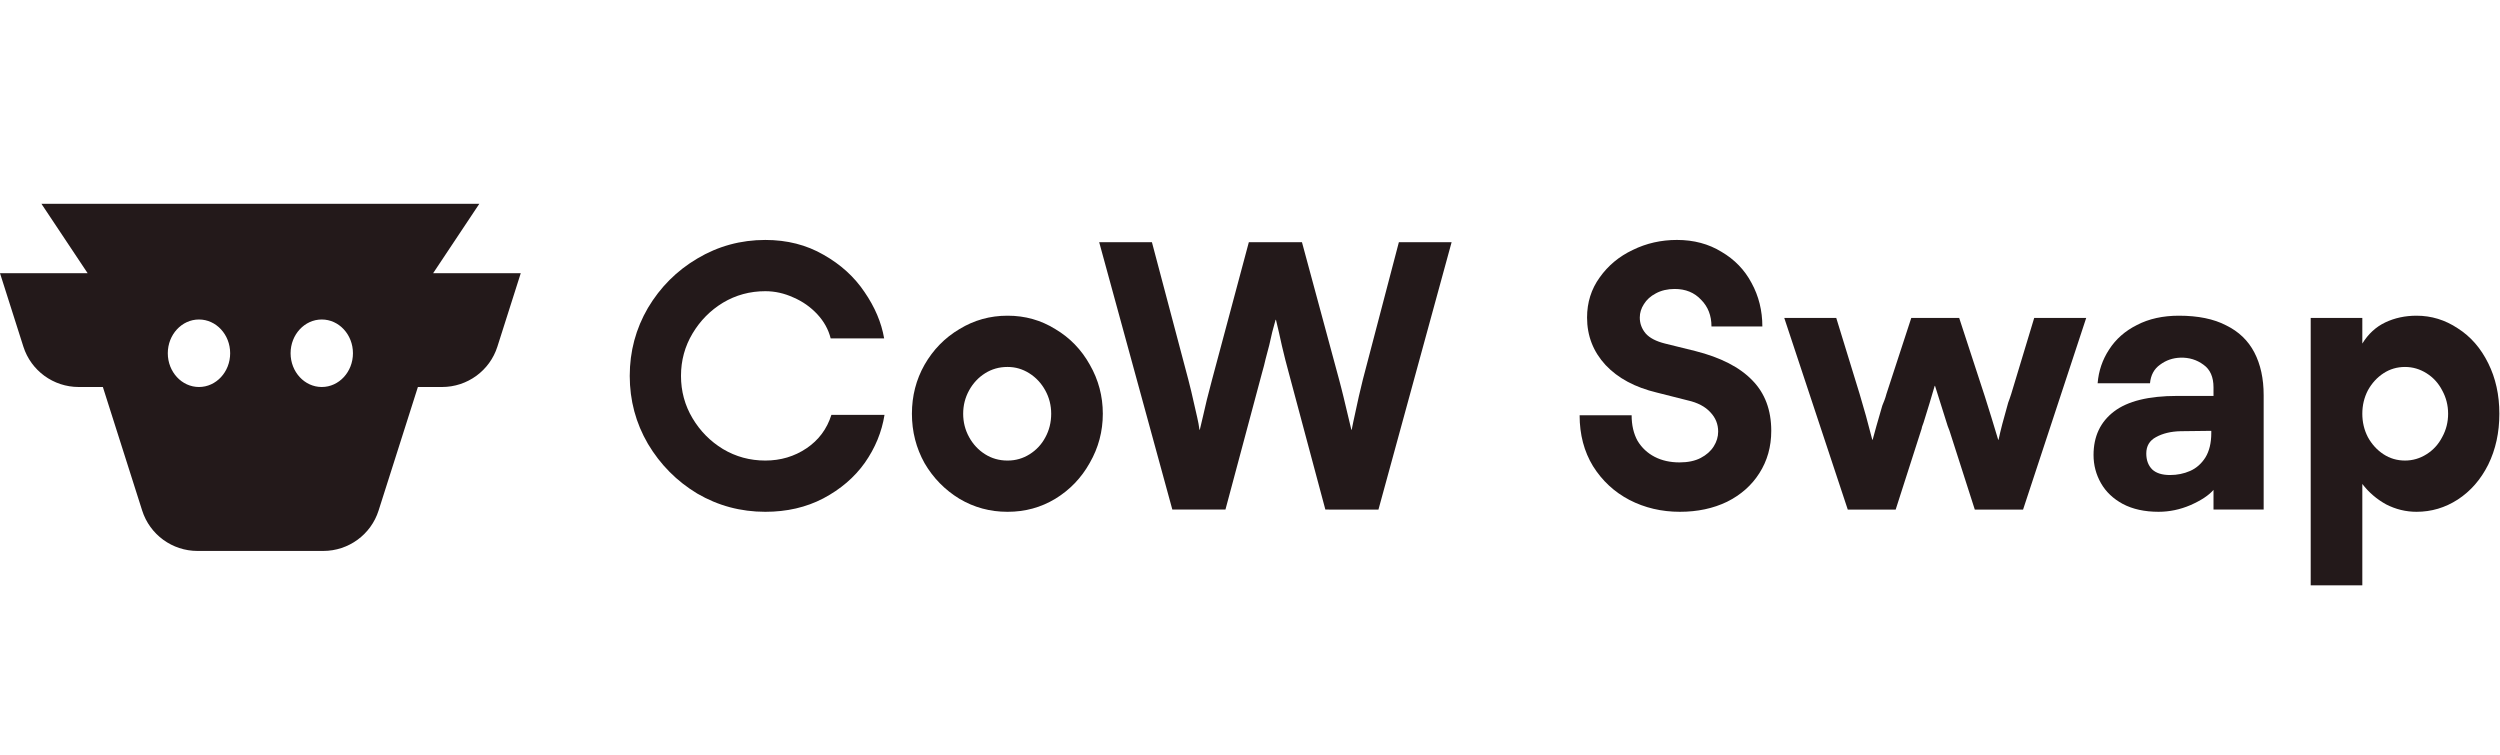
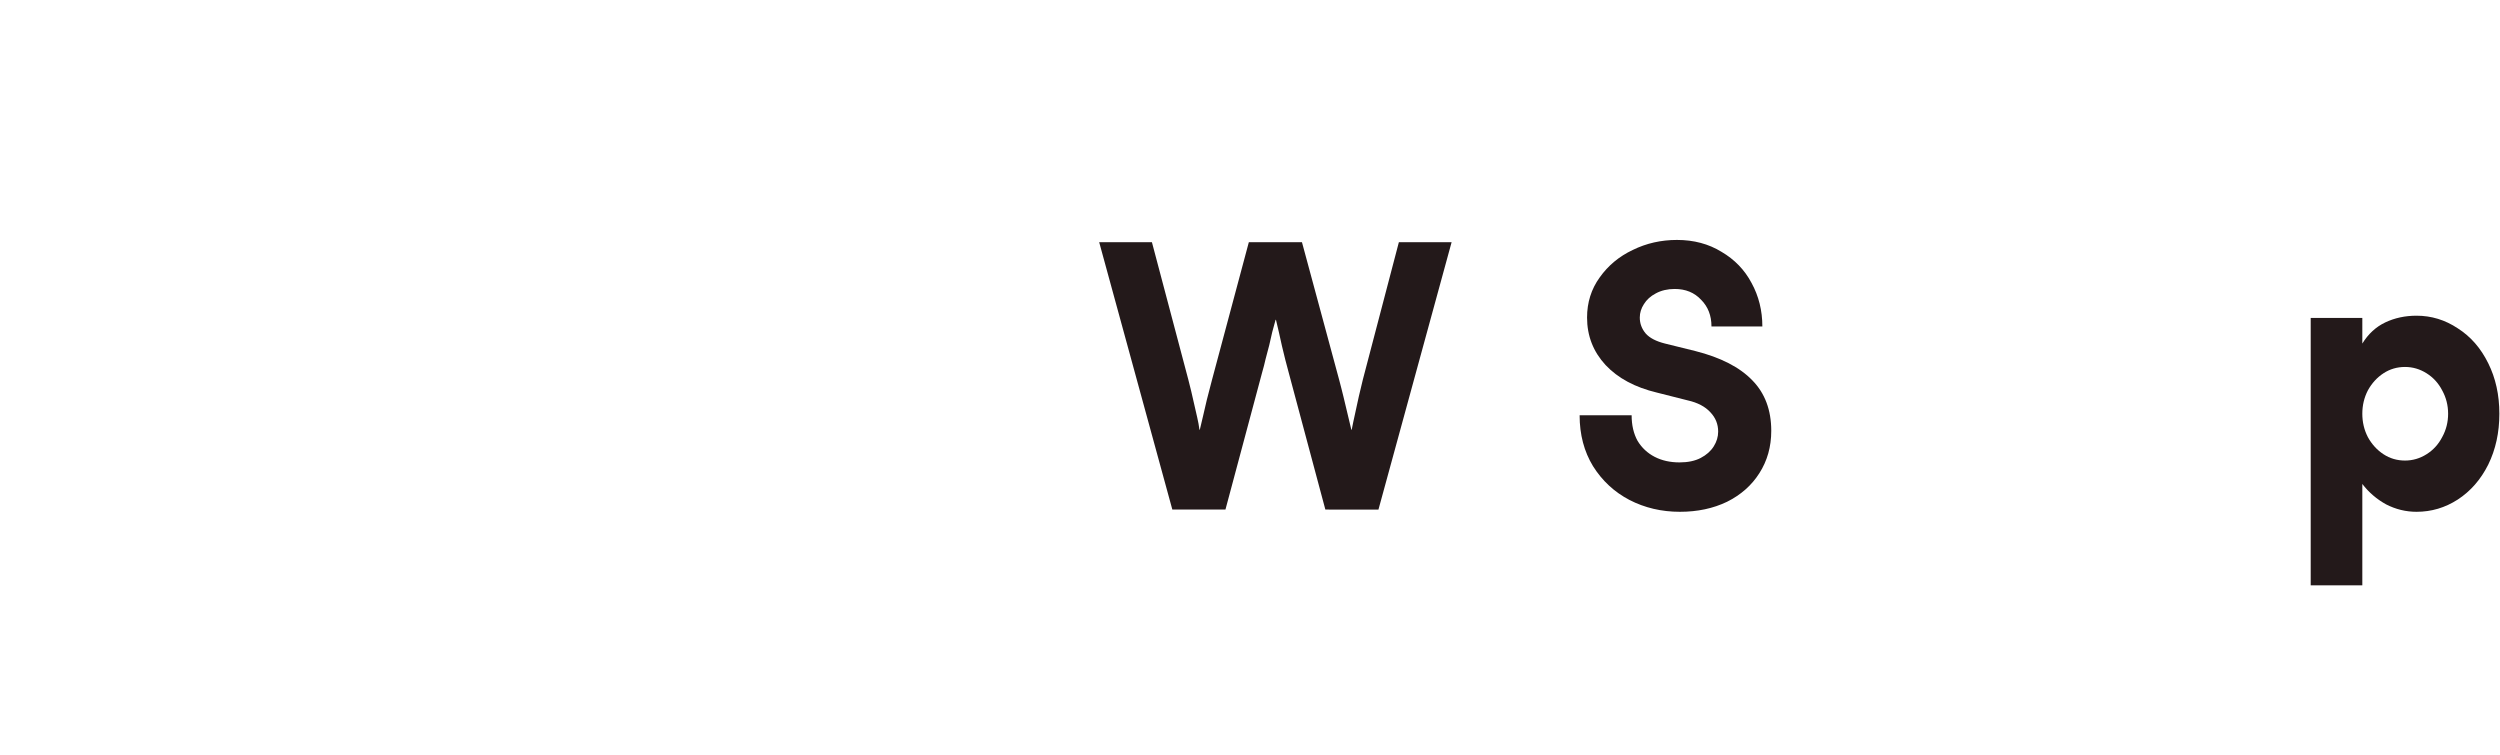
<svg xmlns="http://www.w3.org/2000/svg" fill="none" height="400" viewBox="0 0 1325 400" width="1325">
  <g fill="#23191a">
    <g clip-rule="evenodd" fill-rule="evenodd">
-       <path d="m75.355 270.605c4.053 12.74 15.916 21.395 29.322 21.395h66.646c13.407 0 25.269-8.655 29.322-21.395l20.839-65.494h12.812c13.406 0 25.269-8.655 29.322-21.395l12.382-38.916h-46.444l24.496-36.8h-116.052-116.052l24.496 36.8h-46.444l12.382 38.916c4.053 12.74 15.916 21.395 29.322 21.395h12.812zm30.105-65.494c-9.128 0-16.527-8.009-16.527-17.889s7.399-17.889 16.527-17.889c9.127 0 16.526 8.009 16.526 17.889s-7.399 17.889-16.526 17.889zm65.081 0c9.127 0 16.526-8.009 16.526-17.889s-7.399-17.889-16.526-17.889c-9.128 0-16.527 8.009-16.527 17.889s7.399 17.889 16.527 17.889z" />
      <path d="m1252.03 168.504h-27.36v141.723h27.36v-53.736c3.41 4.461 7.61 8.07 12.6 10.826 5.11 2.624 10.49 3.936 16.14 3.936 7.87 0 15.15-2.165 21.85-6.495 6.82-4.462 12.2-10.629 16.14-18.503 3.93-8.005 5.9-16.993 5.9-26.967 0-9.973-1.97-18.896-5.9-26.769-3.94-8.005-9.32-14.173-16.14-18.503-6.7-4.462-13.98-6.693-21.85-6.693-6.04 0-11.55 1.181-16.54 3.543-4.98 2.363-9.05 6.102-12.2 11.22zm11.22 29.329c3.41-2.231 7.21-3.346 11.41-3.346 4.07 0 7.88 1.115 11.42 3.346s6.3 5.249 8.27 9.055c2.1 3.805 3.15 7.939 3.15 12.4 0 4.462-1.05 8.596-3.15 12.401-1.97 3.806-4.73 6.824-8.27 9.055s-7.35 3.346-11.42 3.346c-4.2 0-8-1.115-11.41-3.346s-6.17-5.249-8.27-9.055c-1.97-3.805-2.95-7.939-2.95-12.401 0-4.461.98-8.595 2.95-12.4 2.1-3.806 4.86-6.824 8.27-9.055z" />
-       <path d="m1154.86 167.323c10.1 0 18.43 1.706 24.99 5.118 6.7 3.281 11.68 8.071 14.96 14.369 3.28 6.299 4.93 13.845 4.93 22.637v60.625h-26.58v-10.432c-2.49 2.887-6.56 5.577-12.2 8.07-5.51 2.362-11.16 3.543-16.93 3.543-7.35 0-13.65-1.377-18.9-4.133-5.11-2.756-8.99-6.43-11.61-11.023s-3.94-9.579-3.94-14.96c0-9.841 3.61-17.518 10.83-23.03 7.22-5.511 18.37-8.267 33.46-8.267h19.29v-4.527c0-5.511-1.77-9.514-5.31-12.007-3.55-2.625-7.61-3.871-12.21-3.74-4.06.131-7.67 1.378-10.82 3.74-3.15 2.231-4.92 5.511-5.32 9.842h-27.75c.52-6.561 2.56-12.532 6.1-17.912 3.54-5.512 8.46-9.842 14.76-12.992 6.3-3.28 13.72-4.921 22.25-4.921zm5.9 82.278c3.28-1.443 5.97-3.805 8.07-7.086 2.1-3.412 3.15-7.742 3.15-12.991v-1.181l-16.34.197c-5.11.131-9.44 1.181-12.99 3.149-3.41 1.837-5.12 4.724-5.12 8.661 0 3.543 1.05 6.364 3.15 8.464 2.1 1.968 5.25 2.953 9.45 2.953 3.81 0 7.35-.722 10.63-2.166z" />
    </g>
-     <path d="m1105.69 168.504h-27.56l-12.2 40.352-.79 2.362c-.26.787-.52 1.509-.79 2.165-2.49 8.661-4.19 15.222-5.11 19.684h-.2c-2.23-7.48-4.59-15.156-7.09-23.03l-.39-1.181-13.19-40.352h-25.39l-13.188 40.352c-.263 1.05-.591 2.1-.985 3.149-.393.919-.787 1.903-1.181 2.953-2.493 8.53-4.199 14.566-5.117 18.109h-.197c-2.231-8.792-4.462-16.862-6.693-24.211l-12.4-40.352h-27.558l33.659 101.568h25.39l13.39-41.729c.26-.656.46-1.378.59-2.165.26-.788.52-1.509.79-2.165 2.23-7.087 4.19-13.582 5.9-19.487h.19c.3 1.012 2.54 8.098 6.7 21.258l.98 2.559 13.39 41.729h25.59z" />
    <path d="m864.764 220.076c0 5.249 1.05 9.776 3.15 13.581 2.231 3.675 5.249 6.496 9.054 8.464 3.806 1.969 8.202 2.953 13.188 2.953 4.462 0 8.202-.787 11.22-2.362s5.315-3.609 6.889-6.102c1.575-2.493 2.362-5.118 2.362-7.874 0-3.936-1.377-7.348-4.133-10.235-2.756-3.018-6.758-5.118-12.007-6.299l-16.338-4.133c-11.548-2.756-20.602-7.611-27.163-14.566-6.562-7.087-9.842-15.485-9.842-25.196 0-8.004 2.231-15.09 6.692-21.258 4.462-6.299 10.302-11.154 17.519-14.566 7.217-3.543 15.025-5.315 23.424-5.315 8.923 0 16.796 2.1 23.62 6.299 6.955 4.068 12.269 9.58 15.944 16.535 3.805 6.955 5.708 14.631 5.708 23.03h-26.967c0-5.774-1.837-10.498-5.511-14.173-3.543-3.805-8.202-5.708-13.976-5.708-3.805 0-7.151.787-10.038 2.362-2.756 1.444-4.856 3.346-6.299 5.708-1.444 2.231-2.165 4.593-2.165 7.086 0 3.15 1.049 5.971 3.149 8.464 2.1 2.362 5.512 4.134 10.236 5.315l15.944 3.937c13.516 3.412 23.62 8.595 30.312 15.55 6.693 6.824 10.039 15.747 10.039 26.77 0 8.398-2.099 15.878-6.299 22.439-4.068 6.43-9.776 11.482-17.125 15.157-7.348 3.543-15.681 5.314-24.998 5.314-9.71 0-18.634-2.099-26.77-6.298-8.004-4.2-14.435-10.17-19.29-17.913-4.724-7.742-7.086-16.731-7.086-26.966z" />
    <path d="m730.581 270.072 38.777-141.722h-27.951l-19.093 72.829c-1.443 5.774-2.821 11.811-4.133 18.109-.394 1.575-.722 3.084-.985 4.528l-.787 3.936h-.197c-1.575-6.823-2.952-12.597-4.133-17.321l-1.181-4.724c-.394-1.575-.788-3.084-1.181-4.528l-19.684-72.829h-28.148l-19.487 72.829c-.393 1.706-.853 3.478-1.378 5.315-.393 1.706-.853 3.477-1.377 5.314-.657 2.887-1.313 5.709-1.969 8.464-.656 2.625-1.247 5.118-1.771 7.48h-.197c-.263-2.099-.656-4.265-1.181-6.495-.525-2.231-1.05-4.528-1.575-6.89s-1.05-4.658-1.575-6.889-1.049-4.33-1.574-6.299l-19.29-72.829h-27.951l38.777 141.722h28.147l19.487-72.829c.656-2.231 1.247-4.528 1.772-6.89l1.968-7.48c.525-2.362 1.05-4.658 1.575-6.889.656-2.362 1.246-4.527 1.771-6.496h.197c.525 2.1 1.05 4.331 1.575 6.693l1.575 7.086c.656 2.493 1.246 4.921 1.771 7.283.656 2.362 1.247 4.593 1.772 6.693l19.487 72.829z" />
-     <path clip-rule="evenodd" d="m533.905 271.253c-9.185 0-17.649-2.296-25.391-6.889-7.743-4.724-13.91-11.023-18.503-18.896-4.462-8.005-6.693-16.731-6.693-26.18 0-9.448 2.231-18.109 6.693-25.982 4.593-8.005 10.76-14.304 18.503-18.896 7.742-4.725 16.206-7.087 25.391-7.087h.197c9.186 0 17.584 2.362 25.196 7.087 7.742 4.592 13.844 10.891 18.305 18.896 4.593 8.005 6.89 16.665 6.89 25.982s-2.297 17.978-6.89 25.983c-4.461 8.005-10.563 14.369-18.305 19.093-7.612 4.593-16.01 6.889-25.196 6.889zm.197-27.163c4.2 0 8.071-1.115 11.614-3.346s6.299-5.184 8.267-8.858c2.1-3.805 3.149-8.005 3.149-12.598 0-4.461-1.049-8.595-3.149-12.4-2.1-3.806-4.921-6.824-8.464-9.055s-7.349-3.346-11.417-3.346h-.197c-4.33 0-8.267 1.115-11.81 3.346s-6.364 5.249-8.464 9.055c-2.099 3.805-3.149 7.939-3.149 12.4 0 4.462 1.05 8.596 3.149 12.401 2.1 3.806 4.921 6.824 8.464 9.055s7.48 3.346 11.81 3.346z" fill-rule="evenodd" />
-     <path d="m369.583 261.608c11.023 6.43 23.03 9.645 36.022 9.645 11.416 0 21.652-2.362 30.706-7.086 9.186-4.855 16.535-11.154 22.046-18.896 5.511-7.874 8.989-16.338 10.432-25.392h-28.147c-2.362 7.48-6.758 13.385-13.188 17.715-6.43 4.331-13.713 6.496-21.849 6.496s-15.616-2.034-22.44-6.102c-6.692-4.068-12.072-9.514-16.14-16.338-4.068-6.823-6.102-14.303-6.102-22.439s2.034-15.616 6.102-22.44c4.068-6.823 9.448-12.269 16.14-16.337 6.824-4.068 14.304-6.102 22.44-6.102 5.117 0 10.104 1.115 14.959 3.346 4.856 2.1 9.055 5.052 12.598 8.858 3.543 3.805 5.905 8.07 7.086 12.794h28.345c-1.444-8.398-4.921-16.6-10.433-24.604-5.38-8.005-12.597-14.566-21.652-19.684-9.054-5.249-19.356-7.874-30.903-7.874-12.992 0-24.999 3.281-36.022 9.842-10.891 6.43-19.618 15.157-26.179 26.18-6.43 11.023-9.645 23.03-9.645 36.021s3.215 24.998 9.645 36.021c6.561 11.023 15.288 19.815 26.179 26.376z" />
  </g>
</svg>